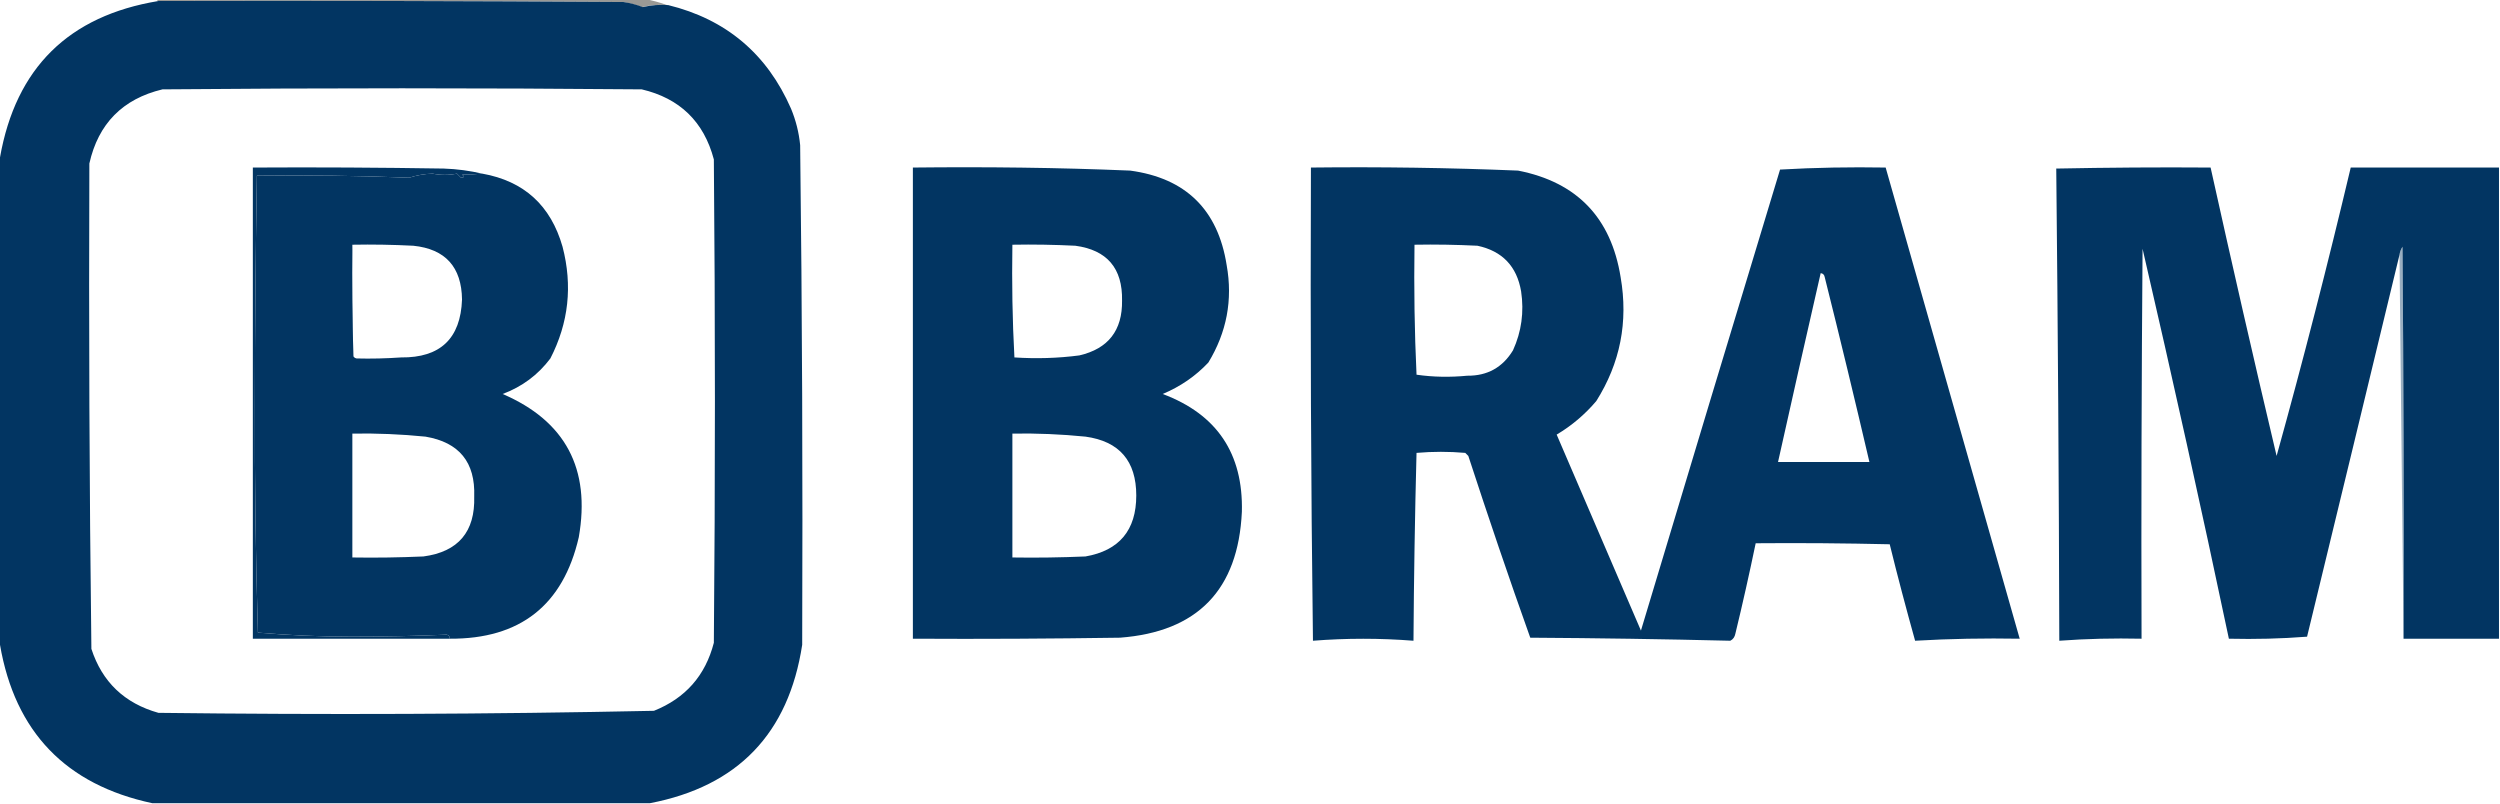
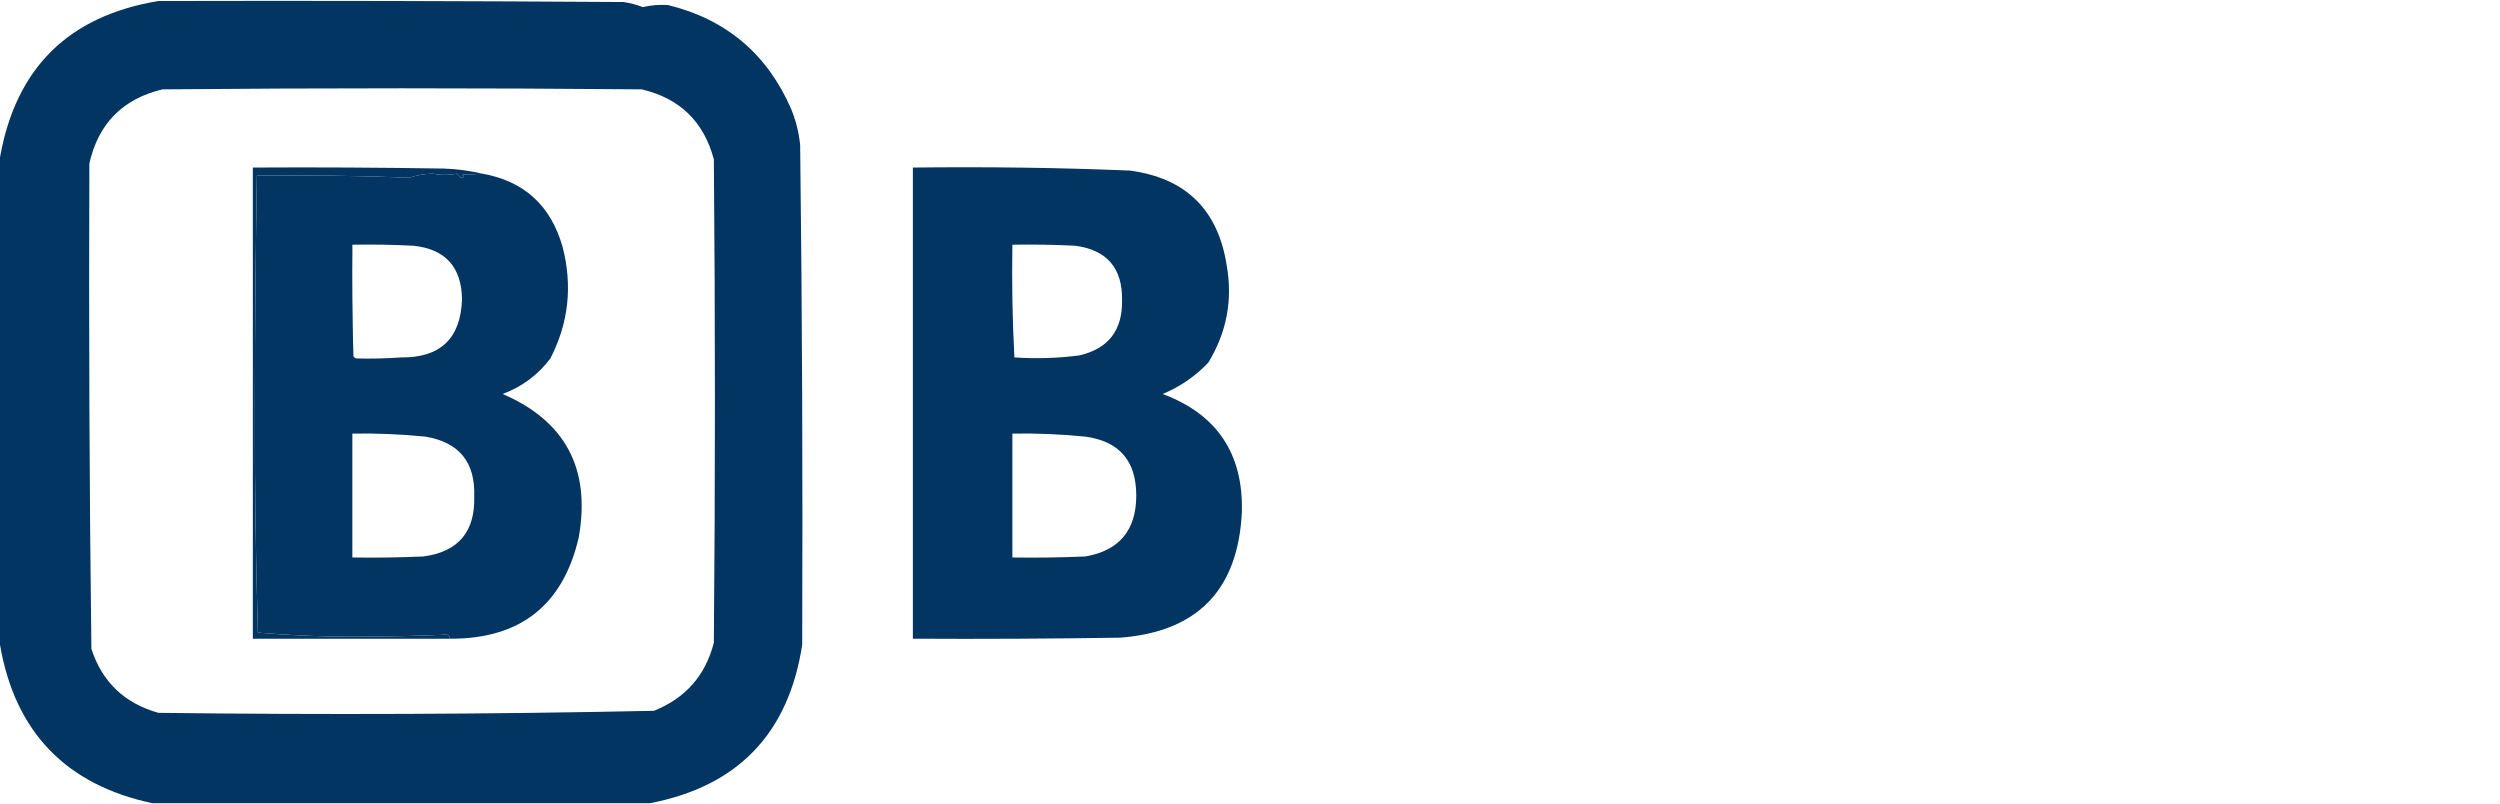
<svg xmlns="http://www.w3.org/2000/svg" id="Calque_1" version="1.1" viewBox="0 0 1231 396">
  <defs>
    <style>
      .st0 {
        opacity: .4;
      }

      .st0, .st1, .st2 {
        isolation: isolate;
      }

      .st0, .st1, .st2, .st3 {
        fill: #023562;
      }

      .st0, .st1, .st2, .st3, .st4 {
        fill-rule: evenodd;
      }

      .st1 {
        opacity: .4;
      }

      .st2 {
        opacity: 1;
      }

      .st4 {
        fill: #9a9995;
      }
    </style>
  </defs>
-   <path class="st4" d="M77.5.5V-.5h240c3.7.7,7.4,1.7,11,3-4.1-.3-8.2,0-12.5,1-3-1.2-6.2-2-9.5-2.5C230.2.5,153.8.3,77.5.5Z" />
  <path class="st3" d="M78,.5c76.3-.2,152.7,0,229,.5,3.3.5,6.5,1.3,9.5,2.5,4.3-1,8.4-1.3,12.5-1,28.5,7,48.7,24,60.5,51,2.4,5.8,3.9,11.8,4.5,18,1,82,1.3,164,1,246-6.7,43.7-31.7,69.7-75,78H75C32.4,386.4,7.4,360.4,0,317.5V77.5C7.8,33.4,33.8,7.8,78,.5ZM45,319.5c-1-79.6-1.3-159.3-1-239,4.4-19.6,16.4-31.8,36-36.5,78.7-.7,157.3-.7,236,0,18.7,4.4,30.6,15.9,35.5,34.5.7,79.3.7,158.7,0,238-4.2,16.2-14,27.3-29.5,33.5-81.3,1.7-162.6,2-244,1-16.7-4.7-27.7-15.2-33-31.5Z" />
  <path class="st3" d="M237.5,85.5c-3.2.3-6.5.5-10,.5,1.4.9,1.2,1.4-.5,1.5-.7-.7-1.3-1.3-2-2-4,.8-8,.8-12,0-3.9.1-7.8.8-11.5,2-25-1-50-1.3-75-1-.6,37.7-1,75.3-1,113-.1,37.4.4,74.7,1.5,112,15.1,1.3,30.4,2,46,2,15.7,0,31.4-.3,47-1,1,.3,1.5,1,1.5,2h-97V82.5c31.3-.2,62.7,0,94,.5,6.6.2,12.9,1.1,19,2.5Z" />
  <path class="st3" d="M237.5,85.5c20.6,3.7,33.7,15.7,39.5,36,5,19.2,3,37.5-6,55-6.1,8.1-13.9,13.9-23.5,17.5,30.9,13.3,43.4,36.8,37.5,70.5-7.7,33.5-28.9,50.2-63.5,50,0-1-.5-1.7-1.5-2-15.6.7-31.3,1-47,1-15.6,0-30.9-.7-46-2-1.1-37.3-1.6-74.6-1.5-112,0-37.7.4-75.3,1-113,25-.3,50,0,75,1,3.7-1.2,7.6-1.9,11.5-2,4,.8,8,.8,12,0,.7.7,1.3,1.3,2,2,1.7-.1,1.9-.6.5-1.5,3.5,0,6.8-.2,10-.5ZM173.5,120.5c10-.2,20,0,30,.5,15.8,1.6,23.8,10.5,24,26.5-.7,19.2-10.7,28.7-30,28.5-7.3.5-14.7.7-22,.5-.6-.1-1.1-.4-1.5-1-.5-18.3-.7-36.7-.5-55ZM173.5,213.5v61c11.7.2,23.3,0,35-.5,17.2-2.3,25.5-12.2,25-29.5.6-16.9-7.4-26.7-24-29.5-12-1.2-24-1.7-36-1.5Z" />
  <path class="st2" d="M449.5,82.5c35.7-.4,71.4,0,107,1.5,27.3,3.7,43.2,19.2,47.5,46.5,3.1,17.2,0,33.2-9,48-6.4,6.8-13.9,11.9-22.5,15.5,26.7,10,39.7,29.3,39,58-1.8,38.4-21.8,59.1-60,62-34,.5-68,.7-102,.5V82.5ZM498.5,120.5c10.3-.2,20.7,0,31,.5,15.6,2.1,23.3,11.1,23,27,.2,14.7-6.8,23.7-21,27-10.6,1.4-21.3,1.7-32,1-1-18.4-1.3-36.9-1-55.5ZM498.5,213.5c12-.2,24,.3,36,1.5,16.7,2.3,25,12,25,29,0,17.1-8.4,27.1-25,30-12,.5-24,.7-36,.5v-61Z" />
-   <path class="st2" d="M645.5,82.5c34-.4,68,.1,102,1.5,29,5.7,45.8,23.2,50.5,52.5,3.8,22-.2,42.3-12,61-5.6,6.6-12.1,12.1-19.5,16.5,13.8,32.2,27.7,64.4,41.5,96.5,22.7-75.7,45.6-151.4,68.5-227,17.3-1,34.7-1.3,52-1,22,77.3,44,154.7,66,232-17.2-.3-34.4,0-51.5,1-4.4-15.8-8.6-31.6-12.5-47.5-22-.5-44-.7-66-.5-3.1,14.9-6.4,29.7-10,44.5-.3,1.6-1.1,2.8-2.5,3.5-32.8-.8-65.6-1.3-98.5-1.5-10.6-29.7-20.7-59.5-30.5-89.5l-1.5-1.5c-8-.7-16-.7-24,0-.8,30.8-1.3,61.6-1.5,92.5-16.5-1.3-33-1.3-49.5,0-1-77.7-1.3-155.3-1-233ZM696.5,120.5c10.3-.2,20.7,0,31,.5,12.2,2.6,19.4,10.1,21.5,22.5,1.5,10.1.2,19.8-4,29-5.1,8.4-12.6,12.6-22.5,12.5-8.4.8-16.7.7-25-.5-1-21.3-1.3-42.6-1-64ZM896.5,134.5c1.1.1,1.8.8,2,2,7.6,30.3,14.9,60.6,22,91h-45c6.9-31,13.9-62,21-93Z" />
-   <path class="st2" d="M1230.5,82.5v232h-47c.2-64.3,0-128.7-.5-193-.8,1.2-1.3,2.6-1.5,4-15.1,62.7-30.3,125.3-45.5,188-12.8,1-25.6,1.3-38.5,1-13.5-64.1-27.7-128.1-42.5-192-.5,64-.7,128-.5,192-13.6-.3-27.1,0-40.5,1-.2-77.6-.7-155.1-1.5-232.5,25.3-.5,50.7-.7,76-.5,10.5,47.4,21.3,94.7,32.5,142,13.1-47.1,25.2-94.4,36.5-142h73Z" />
-   <path class="st3" d="M43.5,80.5c-.3,79.7,0,159.4,1,239h-3c-.2-79.3,0-158.7.5-238,.4-.6.9-.9,1.5-1Z" />
  <path class="st1" d="M173.5,120.5c-.2,18.3,0,36.7.5,55,.4.6.9.9,1.5,1-.7,1.3-1.5,1.3-2.5,0-.8-18.8-.7-37.5.5-56Z" />
-   <path class="st0" d="M1183.5,314.5c-.7-63-1.3-126-2-189,.2-1.4.7-2.8,1.5-4,.5,64.3.7,128.7.5,193Z" />
</svg>